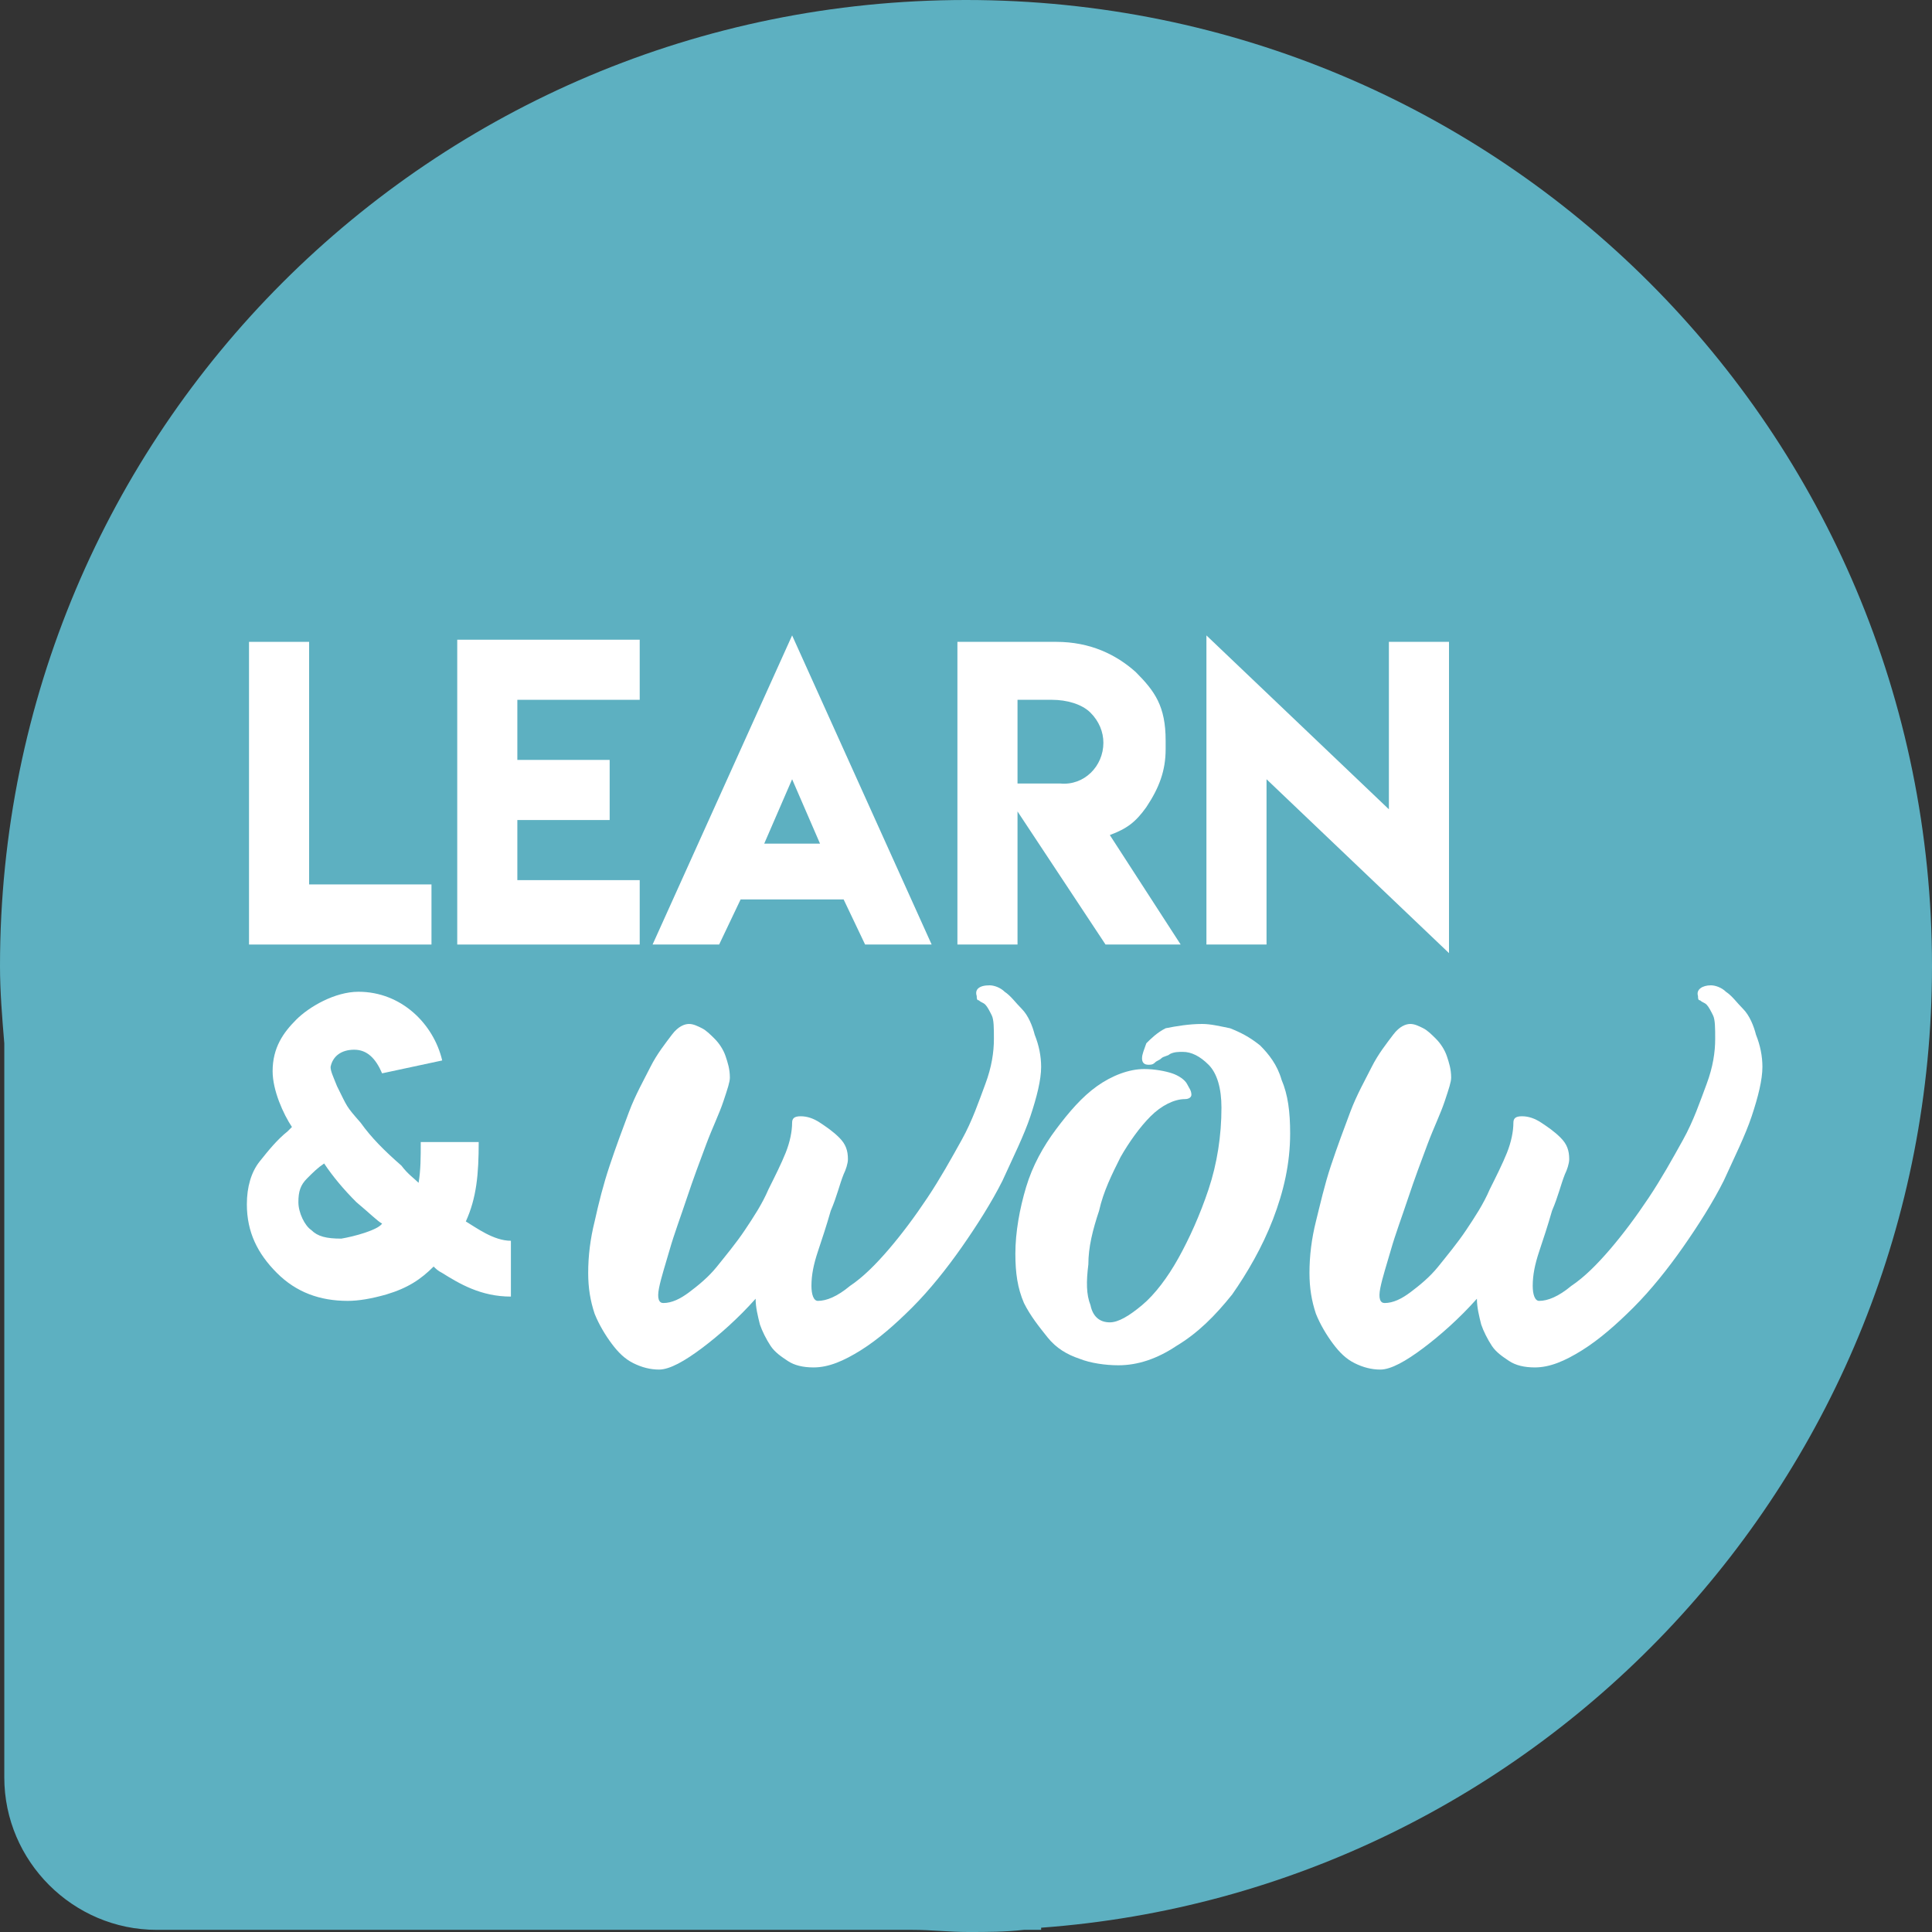
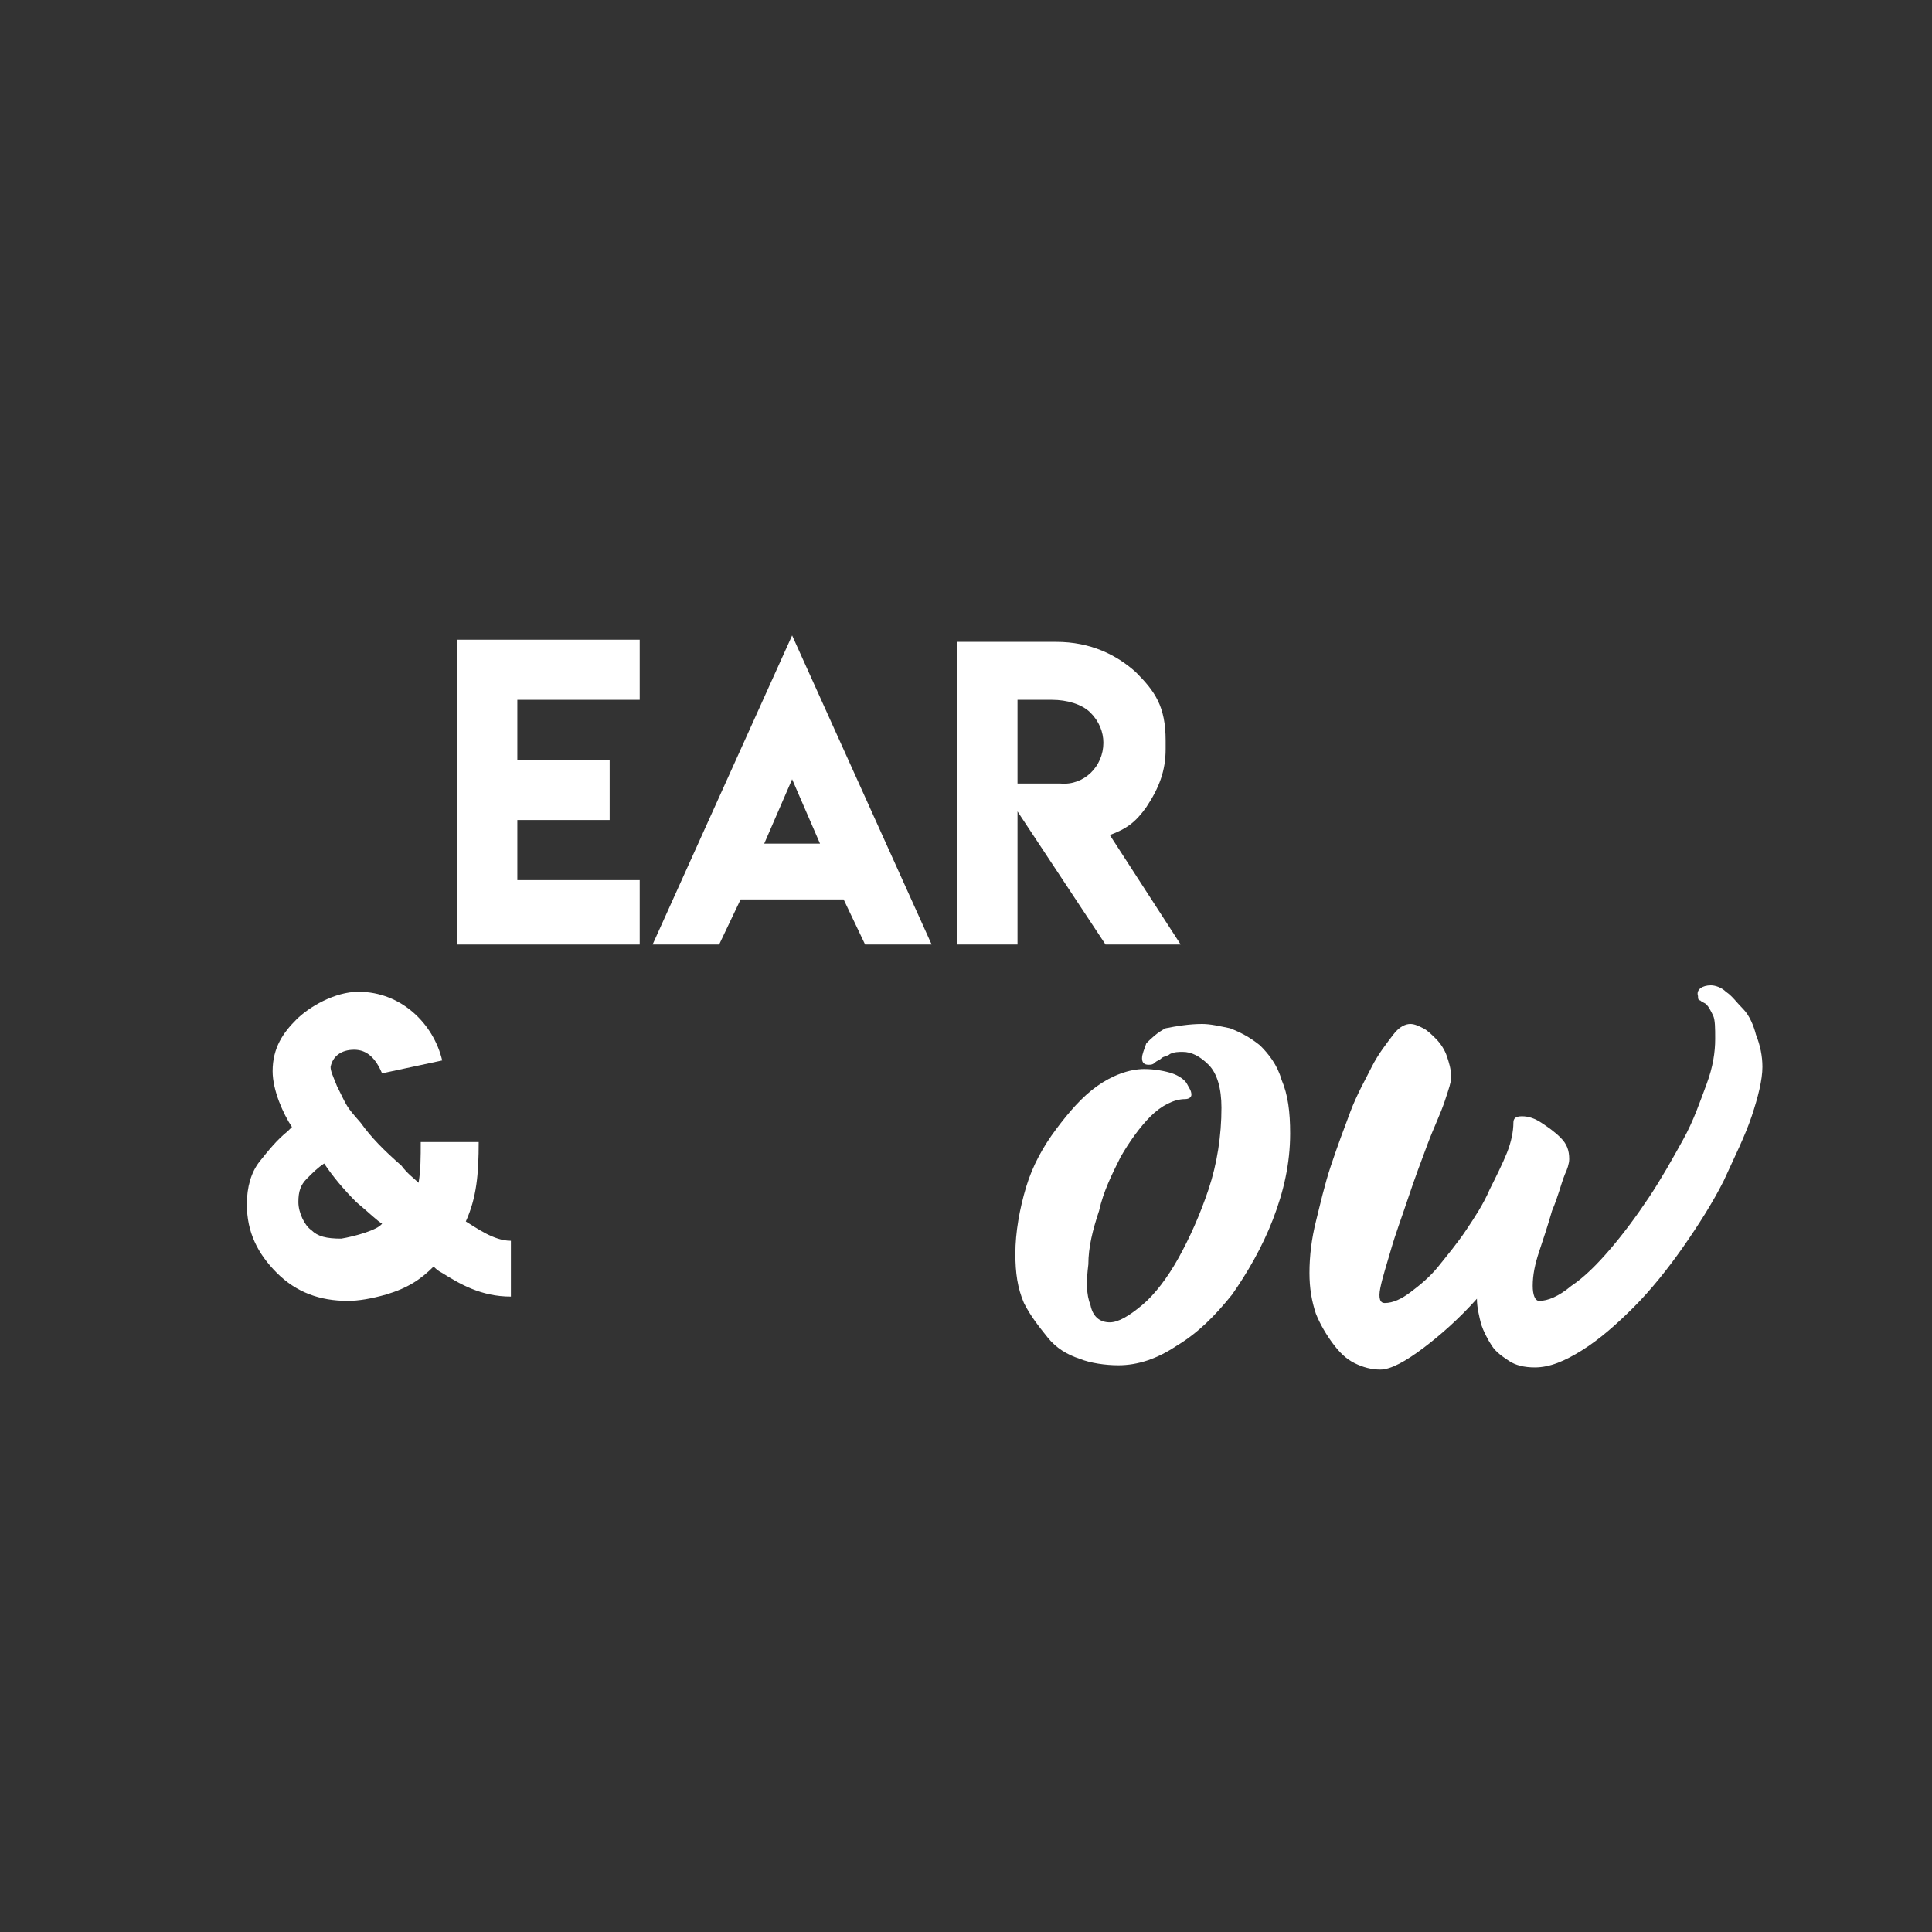
<svg xmlns="http://www.w3.org/2000/svg" version="1.1" id="Livello_1" x="0px" y="0px" viewBox="0 0 90 90" style="enable-background:new 0 0 90 90;" xml:space="preserve">
  <rect x="0" y="0" width="90" height="90" fill="#333333" stroke="none" />
  <style type="text/css">
	.st0{fill:#5DB0C1;}
	.st1{fill:#FFFFFF;}
</style>
  <g>
-     <path class="st0" d="M90,45C90,20.1,69.9,0,45,0C20.1,0,0,20.1,0,45c0,1.2,0.1,2.4,0.2,3.6v34.2c0,3.9,3.2,7.1,7.1,7.1h35.2   c0.9,0,1.7,0.1,2.6,0.1c0.9,0,1.7,0,2.6-0.1h0.8v-0.1C71.7,88.1,90,68.7,90,45z" />
    <g>
-       <path class="st1" d="M14.4,29.9v11.3h5.7V44h-8.5V29.9H14.4z" />
      <path class="st1" d="M29.8,29.8v2.8h-5.7v2.8h4.3v2.8h-4.3v2.8h5.7V44h-8.5V29.8H29.8z" />
      <path class="st1" d="M36.9,29.6L43.4,44h-3.1l-1-2.1h-4.8l-1,2.1h-3.1L36.9,29.6z M38.2,39.3l-1.3-3l-1.3,3H38.2z" />
      <path class="st1" d="M44.6,29.9h4.6c1.6,0,2.8,0.6,3.7,1.4c0.9,0.9,1.4,1.6,1.4,3.2v0.4c0,1-0.3,1.8-0.9,2.7    c-0.5,0.7-0.9,1-1.7,1.3L55,44h-3.5l-4.1-6.2V44h-2.8L44.6,29.9z M51.4,34.6c0-0.5-0.2-1-0.6-1.4c-0.4-0.4-1.1-0.6-1.8-0.6h-1.6    v3.9h1.1v0h0.9C50.5,36.6,51.4,35.7,51.4,34.6z" />
-       <path class="st1" d="M64.7,37.7v-7.8h2.8v14.5l-8.5-8.1V44h-2.8V29.6L64.7,37.7z" />
    </g>
    <g>
      <path class="st1" d="M16.5,48.9c-0.6,0-1,0.3-1.1,0.8c0,0.2,0.1,0.4,0.3,0.9c0.5,1,0.4,0.9,1.1,1.7c0.5,0.7,1.1,1.3,1.9,2    c0.3,0.4,0.6,0.6,0.8,0.8c0.1-0.6,0.1-1.2,0.1-1.9l2.7,0c0,1.5-0.1,2.6-0.6,3.7c0.5,0.3,1.3,0.9,2.1,0.9l0,2.6    c-1.4,0-2.4-0.6-3.2-1.1c-0.2-0.1-0.3-0.2-0.4-0.3c-0.6,0.6-1.2,1-2.2,1.3c-0.7,0.2-1.3,0.3-1.8,0.3c-1.3,0-2.4-0.4-3.3-1.3    c-0.9-0.9-1.4-1.9-1.4-3.2c0-0.8,0.2-1.5,0.6-2c0.4-0.5,0.8-1,1.3-1.4c0,0,0.1-0.1,0.2-0.2c-0.4-0.6-0.9-1.7-0.9-2.6    c0-1.1,0.5-1.8,1.1-2.4c0.6-0.6,1.8-1.3,2.9-1.3c2,0,3.5,1.5,3.9,3.2l-2.8,0.6C17.5,49.3,17.1,48.9,16.5,48.9z M17.8,57L17.8,57    c-0.2-0.1-0.6-0.5-1.2-1c-0.6-0.6-1.1-1.2-1.5-1.8c-0.3,0.2-0.5,0.4-0.8,0.7c-0.3,0.3-0.4,0.6-0.4,1.1c0,0.5,0.3,1.1,0.6,1.3    c0.3,0.3,0.7,0.4,1.4,0.4C16.5,57.6,17.6,57.3,17.8,57z" />
    </g>
    <g>
-       <path class="st1" d="M46.1,45.9c0.2,0,0.5,0.1,0.7,0.3c0.3,0.2,0.5,0.5,0.8,0.8c0.3,0.3,0.5,0.8,0.6,1.2c0.2,0.5,0.3,1,0.3,1.5    c0,0.6-0.2,1.4-0.5,2.3c-0.3,0.9-0.8,1.9-1.3,3c-0.5,1-1.2,2.1-1.9,3.1c-0.7,1-1.5,2-2.3,2.8c-0.8,0.8-1.6,1.5-2.4,2    c-0.8,0.5-1.5,0.8-2.2,0.8c-0.5,0-0.9-0.1-1.2-0.3c-0.3-0.2-0.6-0.4-0.8-0.7c-0.2-0.3-0.4-0.7-0.5-1c-0.1-0.4-0.2-0.8-0.2-1.2    c-0.8,0.9-1.7,1.7-2.5,2.3c-0.8,0.6-1.5,1-2,1c-0.4,0-0.8-0.1-1.2-0.3c-0.4-0.2-0.7-0.5-1-0.9c-0.3-0.4-0.6-0.9-0.8-1.4    c-0.2-0.6-0.3-1.2-0.3-1.9c0-0.8,0.1-1.6,0.3-2.4c0.2-0.9,0.4-1.7,0.7-2.6c0.3-0.9,0.6-1.7,0.9-2.5c0.3-0.8,0.7-1.5,1-2.1    c0.3-0.6,0.7-1.1,1-1.5c0.3-0.4,0.6-0.5,0.8-0.5c0.2,0,0.4,0.1,0.6,0.2c0.2,0.1,0.4,0.3,0.6,0.5c0.2,0.2,0.4,0.5,0.5,0.8    c0.1,0.3,0.2,0.6,0.2,1c0,0.2-0.1,0.5-0.3,1.1c-0.2,0.6-0.5,1.2-0.8,2c-0.3,0.8-0.6,1.6-0.9,2.5c-0.3,0.9-0.6,1.7-0.8,2.4    c-0.2,0.7-0.4,1.3-0.5,1.8c-0.1,0.5,0,0.7,0.2,0.7c0.4,0,0.8-0.2,1.2-0.5c0.4-0.3,0.9-0.7,1.3-1.2c0.4-0.5,0.9-1.1,1.3-1.7    s0.8-1.2,1.1-1.9c0.3-0.6,0.6-1.2,0.8-1.7c0.2-0.5,0.3-1,0.3-1.4c0-0.2,0.1-0.3,0.4-0.3c0.3,0,0.6,0.1,0.9,0.3    c0.3,0.2,0.6,0.4,0.9,0.7c0.3,0.3,0.4,0.6,0.4,1V54c0,0.2-0.1,0.5-0.2,0.7c-0.2,0.5-0.3,1-0.6,1.7c-0.2,0.7-0.4,1.3-0.6,1.9    c-0.2,0.6-0.3,1.1-0.3,1.6c0,0.4,0.1,0.7,0.3,0.7c0.4,0,0.9-0.2,1.5-0.7c0.6-0.4,1.2-1,1.8-1.7c0.6-0.7,1.2-1.5,1.8-2.4    c0.6-0.9,1.1-1.8,1.6-2.7c0.5-0.9,0.8-1.8,1.1-2.6c0.3-0.8,0.4-1.5,0.4-2.1c0-0.5,0-0.9-0.1-1.1c-0.1-0.2-0.2-0.4-0.3-0.5    c-0.1-0.1-0.2-0.1-0.3-0.2c-0.1,0-0.1-0.1-0.1-0.2C45.4,46.1,45.6,45.9,46.1,45.9z" />
      <path class="st1" d="M56,47.7c0.4,0,0.8,0.1,1.3,0.2c0.5,0.2,0.9,0.4,1.4,0.8c0.4,0.4,0.8,0.9,1,1.6c0.3,0.7,0.4,1.5,0.4,2.5    c0,1.4-0.3,2.7-0.8,4c-0.5,1.3-1.2,2.5-1.9,3.5c-0.8,1-1.6,1.8-2.6,2.4c-0.9,0.6-1.8,0.9-2.7,0.9c-0.6,0-1.3-0.1-1.8-0.3    c-0.6-0.2-1.1-0.5-1.5-1s-0.8-1-1.1-1.6c-0.3-0.7-0.4-1.4-0.4-2.3c0-1,0.2-2.1,0.5-3.1c0.3-1,0.8-1.9,1.4-2.7    c0.6-0.8,1.2-1.5,1.9-2c0.7-0.5,1.5-0.8,2.2-0.8c0.5,0,1,0.1,1.3,0.2c0.3,0.1,0.6,0.3,0.7,0.5c0.1,0.2,0.2,0.3,0.2,0.5    c0,0.1-0.1,0.2-0.3,0.2c-0.5,0-1.1,0.3-1.6,0.8c-0.5,0.5-1,1.2-1.4,1.9c-0.4,0.8-0.8,1.6-1,2.5c-0.3,0.9-0.5,1.7-0.5,2.5    c-0.1,0.8-0.1,1.4,0.1,1.9c0.1,0.5,0.4,0.8,0.9,0.8c0.4,0,0.9-0.3,1.5-0.8c0.6-0.5,1.2-1.3,1.7-2.2c0.5-0.9,1-2,1.4-3.2    c0.4-1.2,0.6-2.5,0.6-3.8c0-0.9-0.2-1.6-0.6-2c-0.4-0.4-0.8-0.6-1.2-0.6c-0.2,0-0.4,0-0.6,0.1c-0.1,0.1-0.3,0.1-0.4,0.2    c-0.1,0.1-0.2,0.1-0.3,0.2c-0.1,0.1-0.2,0.1-0.3,0.1c-0.2,0-0.3-0.1-0.3-0.3c0-0.2,0.1-0.4,0.2-0.7c0.2-0.2,0.5-0.5,0.9-0.7    C54.8,47.8,55.4,47.7,56,47.7z" />
      <path class="st1" d="M79.7,45.9c0.2,0,0.5,0.1,0.7,0.3c0.3,0.2,0.5,0.5,0.8,0.8c0.3,0.3,0.5,0.8,0.6,1.2c0.2,0.5,0.3,1,0.3,1.5    c0,0.6-0.2,1.4-0.5,2.3c-0.3,0.9-0.8,1.9-1.3,3c-0.5,1-1.2,2.1-1.9,3.1c-0.7,1-1.5,2-2.3,2.8c-0.8,0.8-1.6,1.5-2.4,2    c-0.8,0.5-1.5,0.8-2.2,0.8c-0.5,0-0.9-0.1-1.2-0.3c-0.3-0.2-0.6-0.4-0.8-0.7c-0.2-0.3-0.4-0.7-0.5-1c-0.1-0.4-0.2-0.8-0.2-1.2    c-0.8,0.9-1.7,1.7-2.5,2.3c-0.8,0.6-1.5,1-2,1c-0.4,0-0.8-0.1-1.2-0.3c-0.4-0.2-0.7-0.5-1-0.9c-0.3-0.4-0.6-0.9-0.8-1.4    c-0.2-0.6-0.3-1.2-0.3-1.9c0-0.8,0.1-1.6,0.3-2.4s0.4-1.7,0.7-2.6c0.3-0.9,0.6-1.7,0.9-2.5c0.3-0.8,0.7-1.5,1-2.1    c0.3-0.6,0.7-1.1,1-1.5c0.3-0.4,0.6-0.5,0.8-0.5c0.2,0,0.4,0.1,0.6,0.2c0.2,0.1,0.4,0.3,0.6,0.5c0.2,0.2,0.4,0.5,0.5,0.8    c0.1,0.3,0.2,0.6,0.2,1c0,0.2-0.1,0.5-0.3,1.1c-0.2,0.6-0.5,1.2-0.8,2c-0.3,0.8-0.6,1.6-0.9,2.5c-0.3,0.9-0.6,1.7-0.8,2.4    c-0.2,0.7-0.4,1.3-0.5,1.8c-0.1,0.5,0,0.7,0.2,0.7c0.4,0,0.8-0.2,1.2-0.5c0.4-0.3,0.9-0.7,1.3-1.2c0.4-0.5,0.9-1.1,1.3-1.7    c0.4-0.6,0.8-1.2,1.1-1.9c0.3-0.6,0.6-1.2,0.8-1.7c0.2-0.5,0.3-1,0.3-1.4c0-0.2,0.1-0.3,0.4-0.3c0.3,0,0.6,0.1,0.9,0.3    c0.3,0.2,0.6,0.4,0.9,0.7c0.3,0.3,0.4,0.6,0.4,1V54c0,0.2-0.1,0.5-0.2,0.7c-0.2,0.5-0.3,1-0.6,1.7c-0.2,0.7-0.4,1.3-0.6,1.9    c-0.2,0.6-0.3,1.1-0.3,1.6c0,0.4,0.1,0.7,0.3,0.7c0.4,0,0.9-0.2,1.5-0.7c0.6-0.4,1.2-1,1.8-1.7c0.6-0.7,1.2-1.5,1.8-2.4    c0.6-0.9,1.1-1.8,1.6-2.7c0.5-0.9,0.8-1.8,1.1-2.6c0.3-0.8,0.4-1.5,0.4-2.1c0-0.5,0-0.9-0.1-1.1c-0.1-0.2-0.2-0.4-0.3-0.5    c-0.1-0.1-0.2-0.1-0.3-0.2c-0.1,0-0.1-0.1-0.1-0.2C79,46.1,79.3,45.9,79.7,45.9z" />
    </g>
  </g>
</svg>